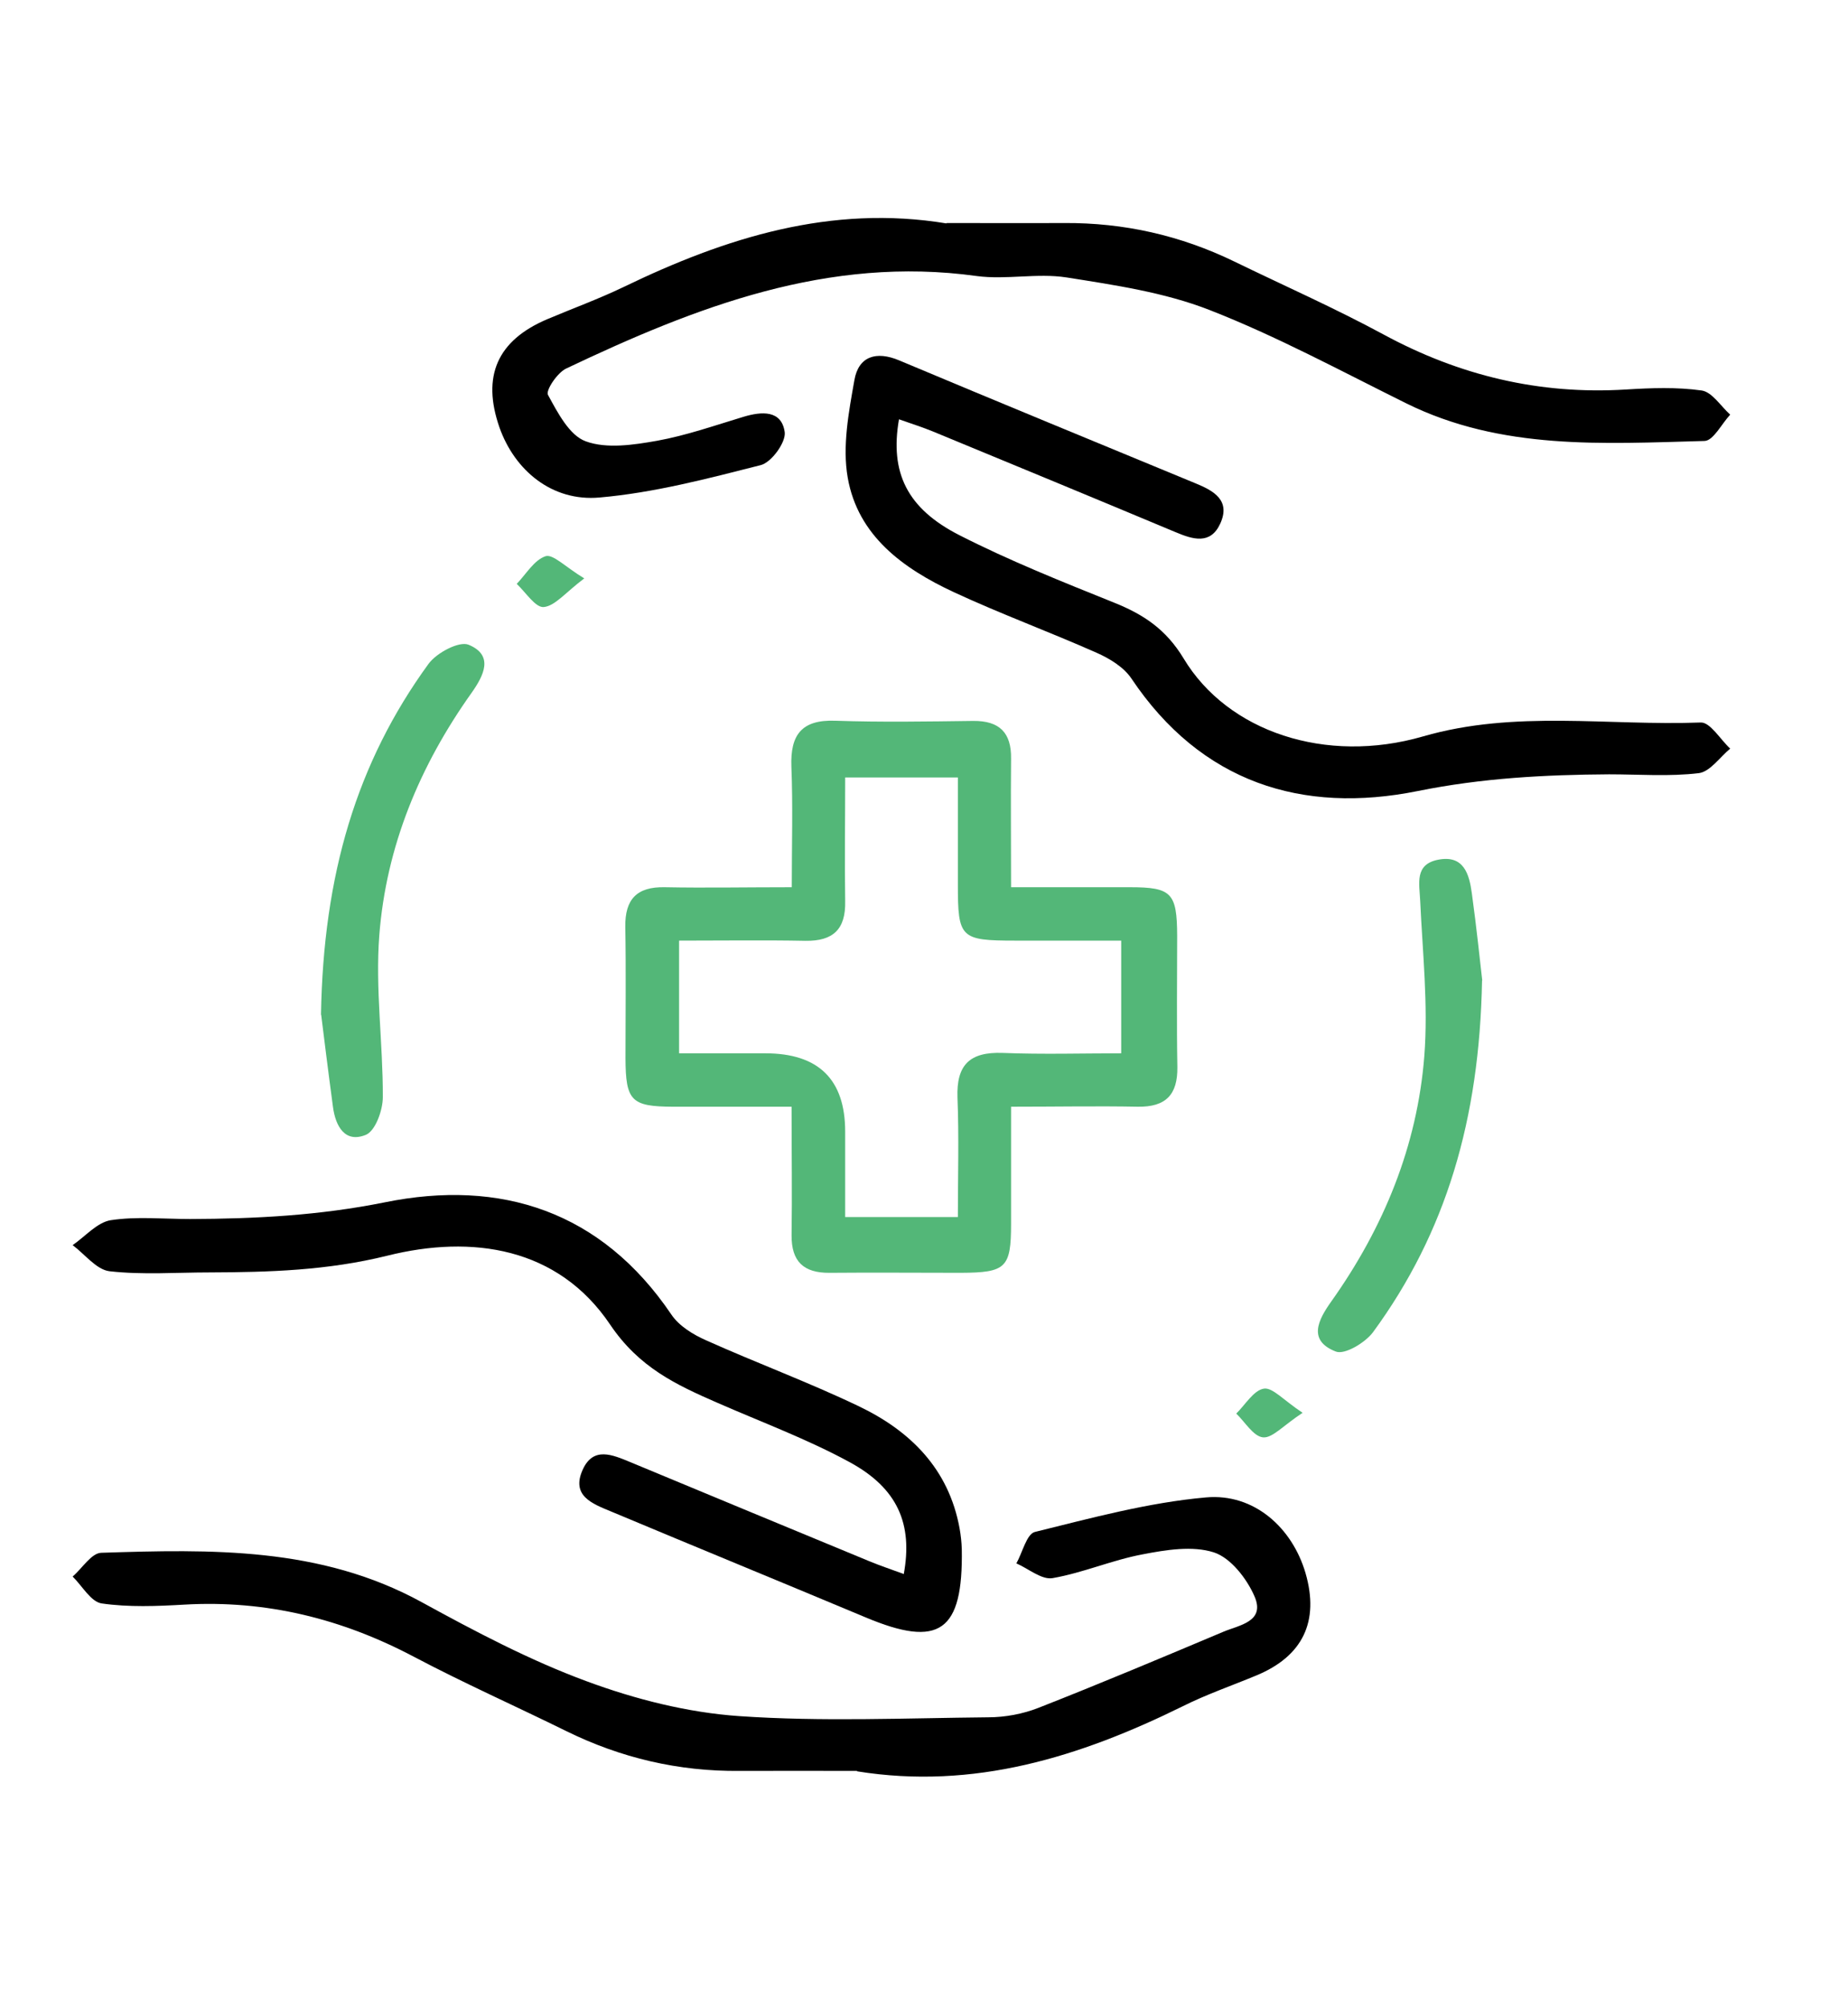
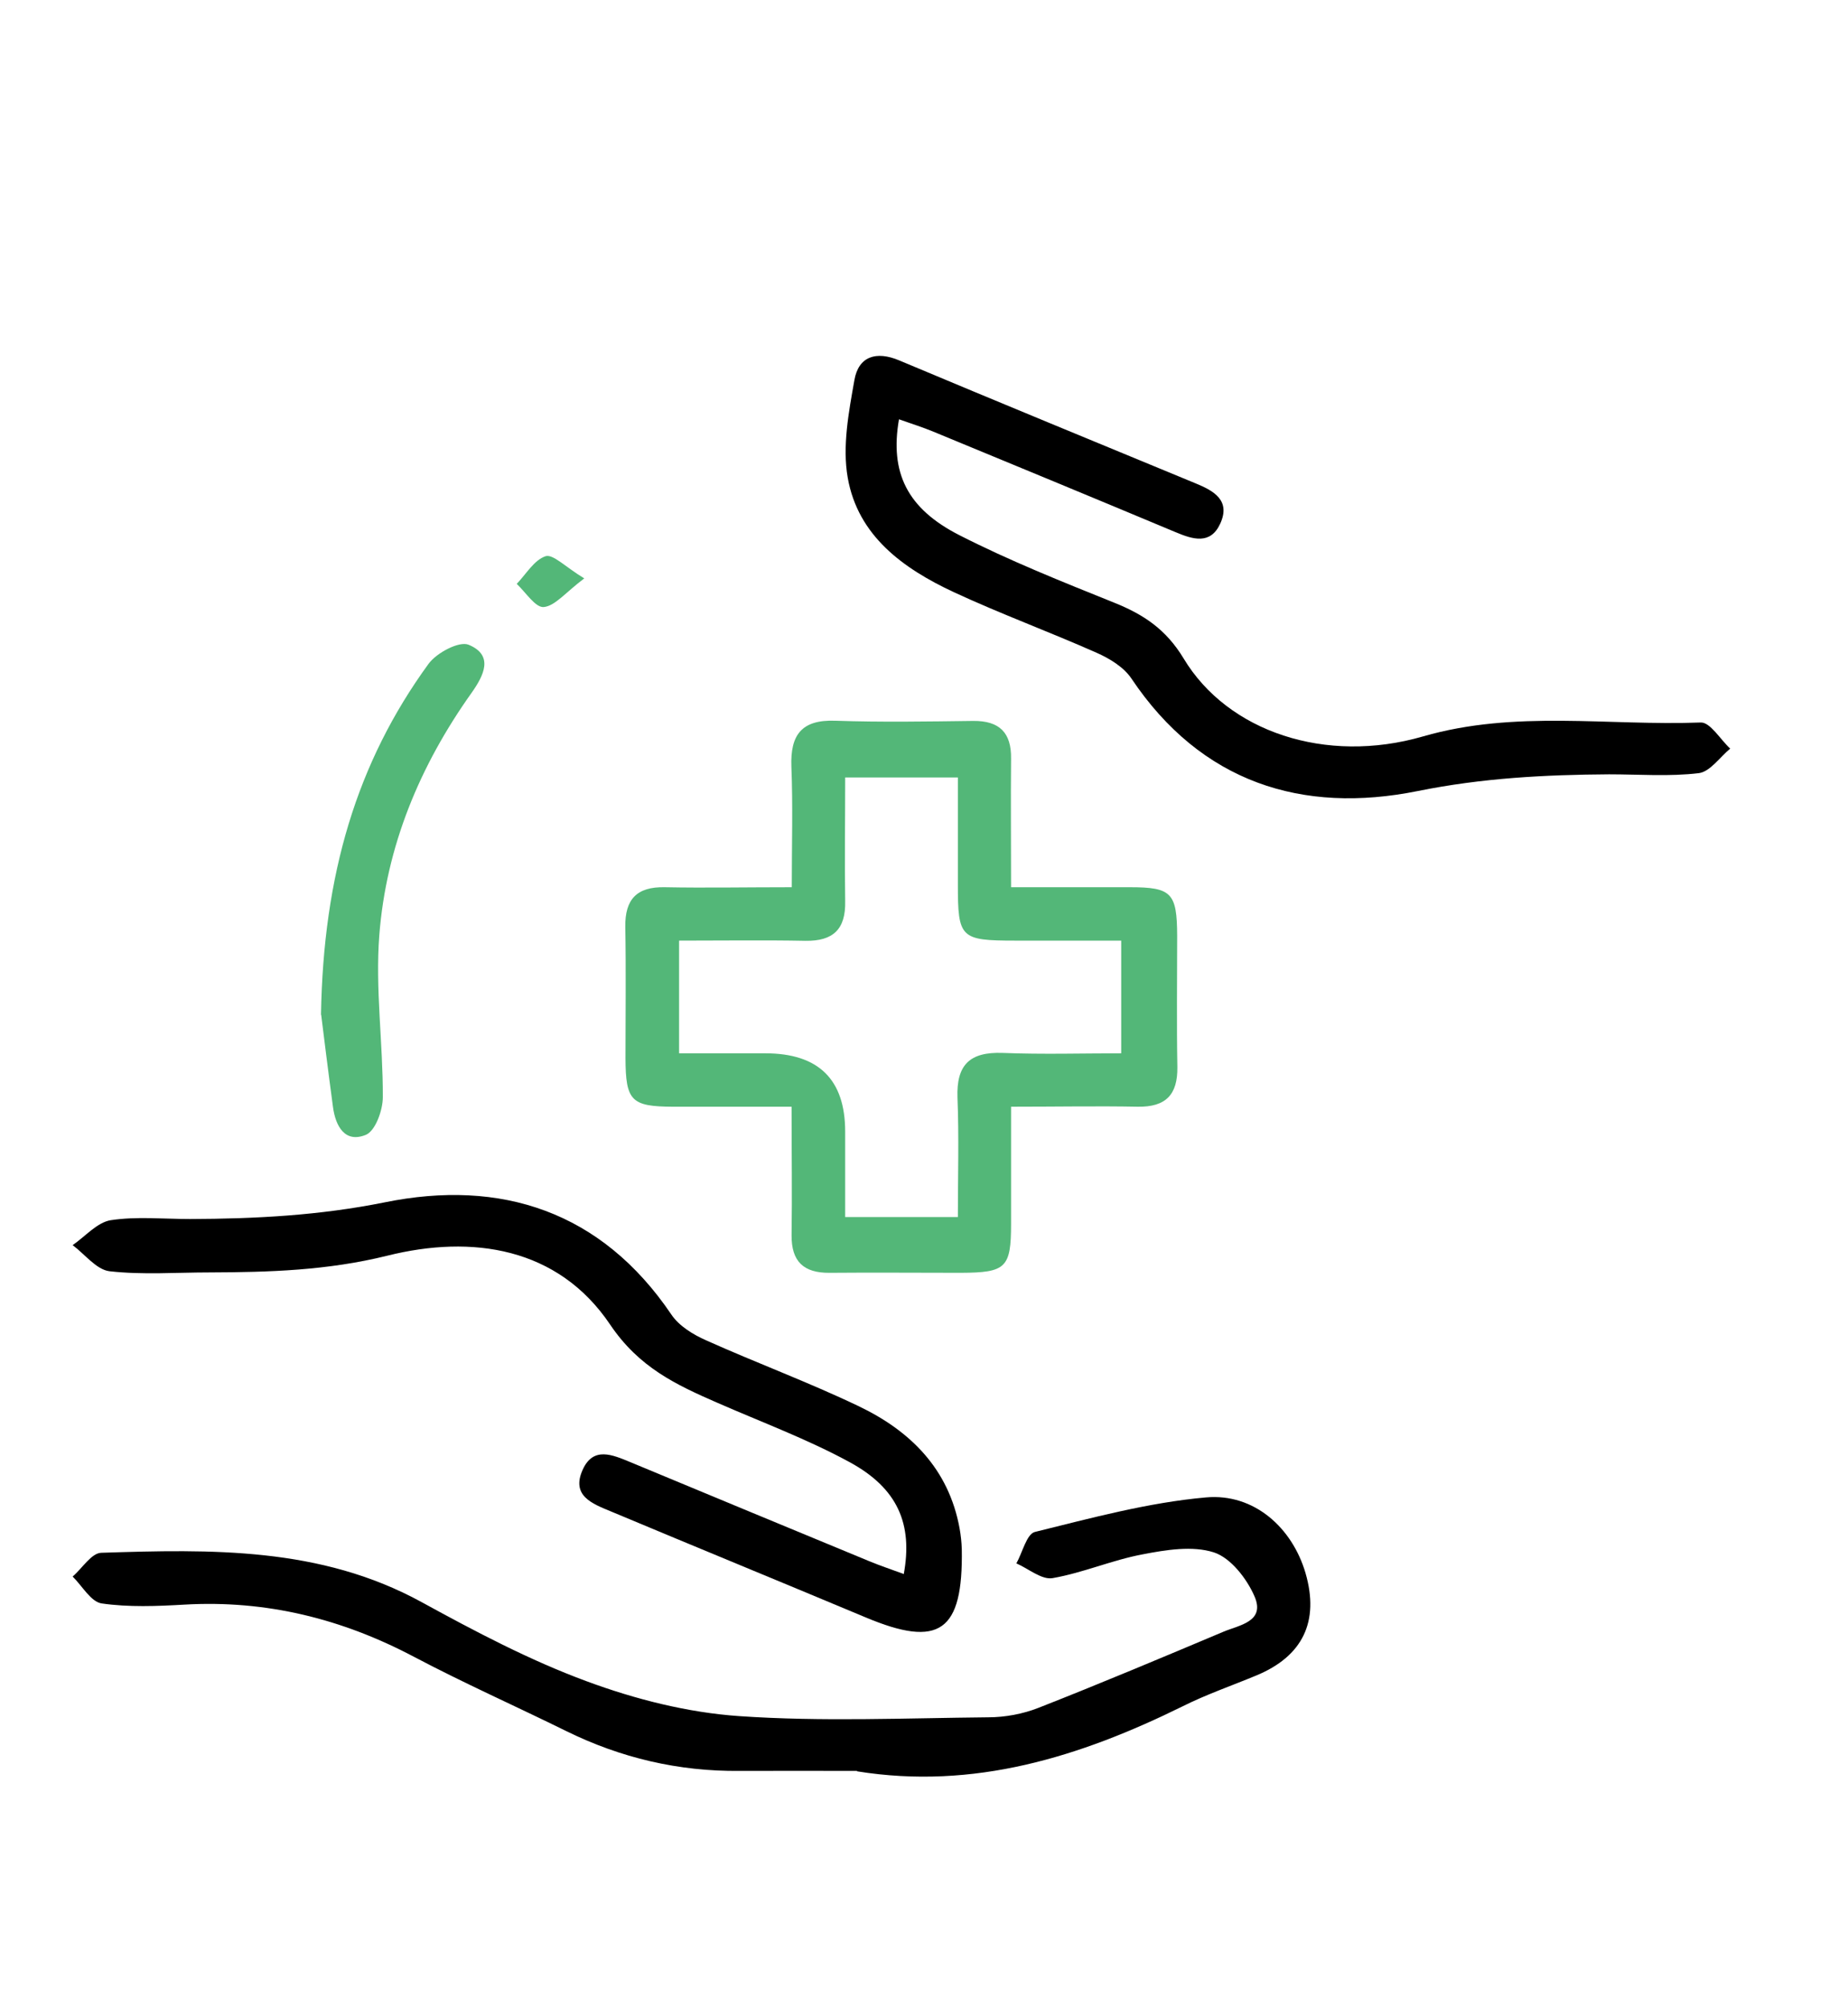
<svg xmlns="http://www.w3.org/2000/svg" id="Layer_1" viewBox="0 0 94.13 102.23">
  <defs>
    <style>.cls-1{fill:#53b778;}</style>
  </defs>
  <path class="cls-1" d="M40.33,45.19c0-2.18,.06-4.16-.02-6.14-.06-1.62,.52-2.4,2.23-2.34,2.35,.08,4.69,.04,7.04,.01,1.33-.01,1.94,.6,1.92,1.92-.02,2.1,0,4.21,0,6.55,2.1,0,4.08,0,6.05,0,2.13,0,2.4,.29,2.41,2.47,0,2.23-.03,4.46,.01,6.69,.02,1.41-.59,2.04-2.01,2.02-2.05-.04-4.1,0-6.46,0,0,2.03,0,3.99,0,5.96,0,2.25-.26,2.49-2.56,2.5-2.23,0-4.46-.02-6.69,0-1.32,.01-1.94-.58-1.93-1.91,.03-2.1,0-4.21,0-6.55-2.1,0-4.07,0-6.05,0-2.12-.01-2.4-.3-2.41-2.47,0-2.23,.03-4.46-.01-6.69-.02-1.41,.59-2.05,2.01-2.02,2.05,.04,4.1,0,6.46,0Zm-5.74,2.72c0,1.08,0,1.95,0,2.81,0,.92,0,1.84,0,2.93,1.6,0,2.99,0,4.39,0q4.07,0,4.07,3.99c0,1.45,0,2.89,0,4.35h5.74c0-2.1,.06-4.09-.02-6.08-.06-1.68,.63-2.34,2.3-2.28,2.03,.08,4.06,.02,6.04,.02v-5.74c-1.89,0-3.65,0-5.4,0-2.79,0-2.92-.13-2.92-2.85,0-1.85,0-3.7,0-5.46h-5.74c0,2.2-.03,4.26,0,6.31,.03,1.42-.61,2.03-2.02,2.01-2.05-.04-4.1-.01-6.45-.01Z" />
  <path d="M43.66,90.2c-2,0-3.99-.01-5.99,0-3.11,.03-6.05-.66-8.83-2.03-2.58-1.27-5.21-2.44-7.75-3.78-3.67-1.94-7.53-2.9-11.69-2.66-1.4,.08-2.84,.14-4.22-.06-.55-.08-.99-.89-1.48-1.37,.49-.42,.96-1.2,1.46-1.21,5.58-.18,11.16-.31,16.31,2.51,2.72,1.49,5.5,2.96,8.4,4.03,2.48,.92,5.16,1.6,7.79,1.78,4.21,.29,8.45,.1,12.68,.06,.85,0,1.76-.17,2.55-.48,3.16-1.24,6.3-2.56,9.43-3.88,.81-.34,2.14-.51,1.58-1.8-.39-.9-1.21-1.96-2.07-2.24-1.09-.35-2.44-.13-3.63,.1-1.55,.29-3.03,.94-4.58,1.21-.56,.1-1.23-.48-1.85-.75,.31-.55,.52-1.49,.94-1.6,2.88-.71,5.78-1.5,8.72-1.76,2.46-.22,4.4,1.56,5.07,3.86,.71,2.46-.14,4.23-2.51,5.21-1.25,.52-2.53,.96-3.73,1.56-5.25,2.59-10.66,4.28-16.61,3.32Z" />
-   <path d="M48.21,11.36c2,0,3.99,.01,5.99,0,3.05-.02,5.93,.63,8.67,1.96,2.53,1.23,5.11,2.37,7.59,3.71,3.87,2.1,7.96,3.08,12.35,2.81,1.29-.08,2.6-.13,3.87,.05,.53,.08,.97,.8,1.45,1.23-.44,.47-.86,1.33-1.31,1.34-5.16,.14-10.35,.48-15.2-1.92-3.31-1.64-6.58-3.41-10.01-4.75-2.3-.9-4.83-1.27-7.29-1.66-1.49-.23-3.07,.13-4.57-.07-7.57-1.05-14.3,1.57-20.91,4.71-.45,.21-1.05,1.11-.93,1.34,.49,.9,1.09,2.07,1.93,2.37,1.07,.39,2.44,.18,3.63-.03,1.49-.27,2.94-.78,4.4-1.22,.93-.28,1.94-.35,2.1,.78,.07,.51-.67,1.54-1.22,1.68-2.71,.69-5.45,1.41-8.21,1.65-2.43,.22-4.33-1.39-5.1-3.57-.91-2.61-.11-4.43,2.43-5.51,1.3-.55,2.62-1.03,3.89-1.64,5.21-2.52,10.57-4.21,16.45-3.24Z" />
  <path d="M45.79,21.36c-.47,2.71,.41,4.54,3.08,5.9,2.55,1.3,5.23,2.37,7.89,3.44,1.49,.6,2.63,1.35,3.53,2.84,2.25,3.74,7.25,5.4,12.19,3.97,4.7-1.36,9.44-.53,14.15-.71,.48-.02,1,.87,1.5,1.33-.53,.44-1.03,1.18-1.6,1.25-1.5,.18-3.04,.06-4.57,.06-3.27,.02-6.47,.19-9.74,.85-5.89,1.19-11.04-.43-14.59-5.73-.39-.58-1.11-1.02-1.77-1.31-2.41-1.07-4.89-1.98-7.28-3.09-2.57-1.2-4.88-2.86-5.4-5.83-.28-1.59,.05-3.34,.34-4.97,.21-1.21,1.11-1.5,2.29-1,5.02,2.11,10.06,4.18,15.09,6.26,.93,.38,1.8,.87,1.25,2.06-.5,1.08-1.4,.79-2.26,.43-4.11-1.72-8.22-3.42-12.34-5.12-.53-.22-1.07-.39-1.75-.63Z" />
  <path d="M46.03,80.2c.48-2.58-.31-4.4-2.76-5.73-2.15-1.17-4.47-2.03-6.73-3.02-2.11-.92-3.99-1.8-5.46-3.98-2.66-3.95-7.04-4.59-11.36-3.51-3.03,.75-6,.84-9.04,.85-1.7,0-3.42,.13-5.1-.06-.67-.08-1.25-.86-1.88-1.33,.64-.44,1.25-1.16,1.94-1.27,1.32-.2,2.69-.06,4.04-.06,3.33-.01,6.59-.18,9.92-.85,5.9-1.2,11.03,.44,14.6,5.72,.39,.58,1.11,1.02,1.77,1.31,2.56,1.15,5.21,2.13,7.74,3.34,2.65,1.26,4.62,3.2,5.17,6.25,.06,.34,.1,.7,.11,1.05,.07,4.2-1.14,5.05-4.9,3.47-4.32-1.81-8.66-3.59-12.98-5.4-.94-.39-2.03-.79-1.43-2.12,.54-1.2,1.52-.76,2.42-.39,4.06,1.69,8.12,3.37,12.18,5.05,.53,.22,1.07,.4,1.75,.65Z" />
-   <path class="cls-1" d="M75.49,49.94c-.13,7.07-1.83,12.83-5.55,17.91-.4,.54-1.45,1.17-1.9,.99-1.44-.56-.9-1.61-.23-2.55,2.67-3.76,4.38-7.92,4.74-12.51,.2-2.61-.09-5.26-.21-7.88-.04-.9-.3-1.87,.91-2.11,1.31-.26,1.59,.74,1.72,1.71,.24,1.74,.42,3.49,.53,4.44Z" />
  <path class="cls-1" d="M16.35,51.68c.12-7.11,1.81-12.83,5.48-17.87,.41-.56,1.56-1.17,2.04-.97,1.3,.54,.77,1.57,.15,2.45-2.64,3.71-4.35,7.82-4.7,12.35-.21,2.72,.19,5.49,.18,8.24,0,.67-.38,1.72-.86,1.92-1.07,.44-1.55-.44-1.68-1.42-.25-1.86-.48-3.72-.6-4.69Z" />
  <path class="cls-1" d="M29.76,29.46c-.97,.73-1.49,1.41-2.07,1.46-.42,.03-.91-.75-1.37-1.18,.48-.5,.89-1.22,1.47-1.41,.38-.12,1.01,.55,1.97,1.13Z" />
-   <path class="cls-1" d="M66.35,71.96c-.99,.65-1.54,1.3-2.02,1.25-.49-.05-.91-.78-1.36-1.21,.46-.45,.88-1.18,1.4-1.27,.44-.08,1.01,.59,1.98,1.23Z" />
+   <path class="cls-1" d="M66.35,71.96Z" />
</svg>